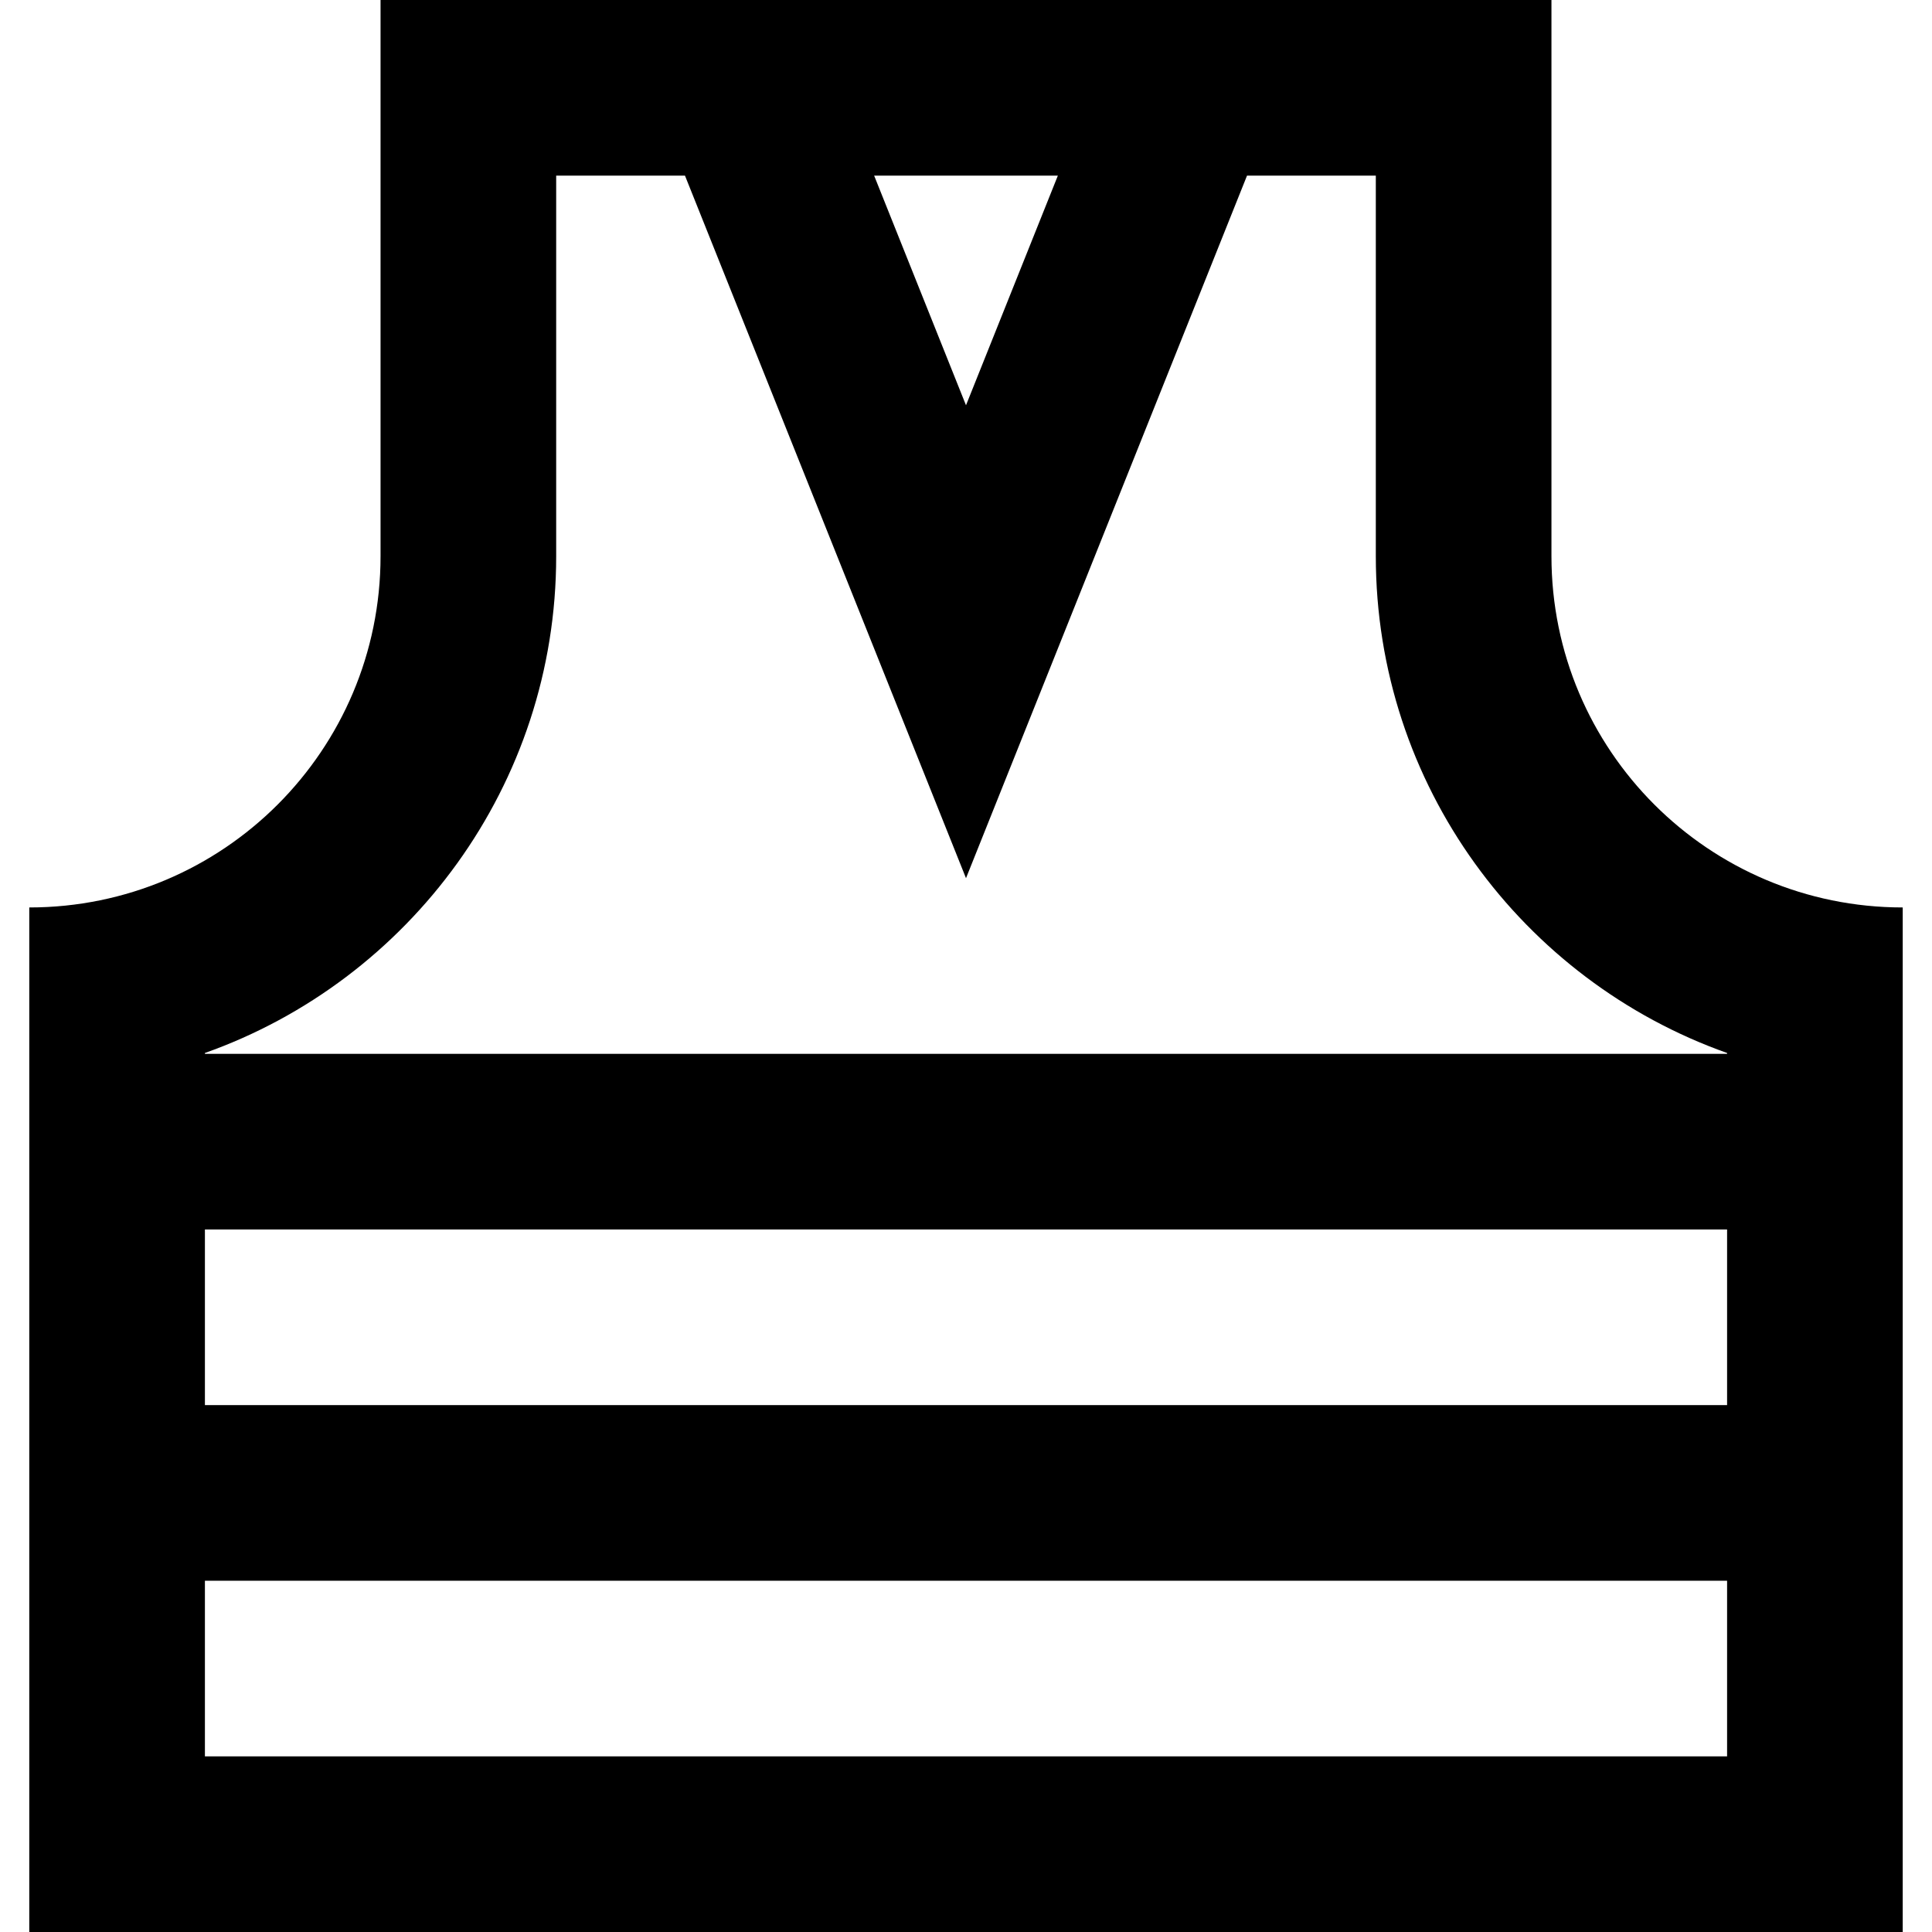
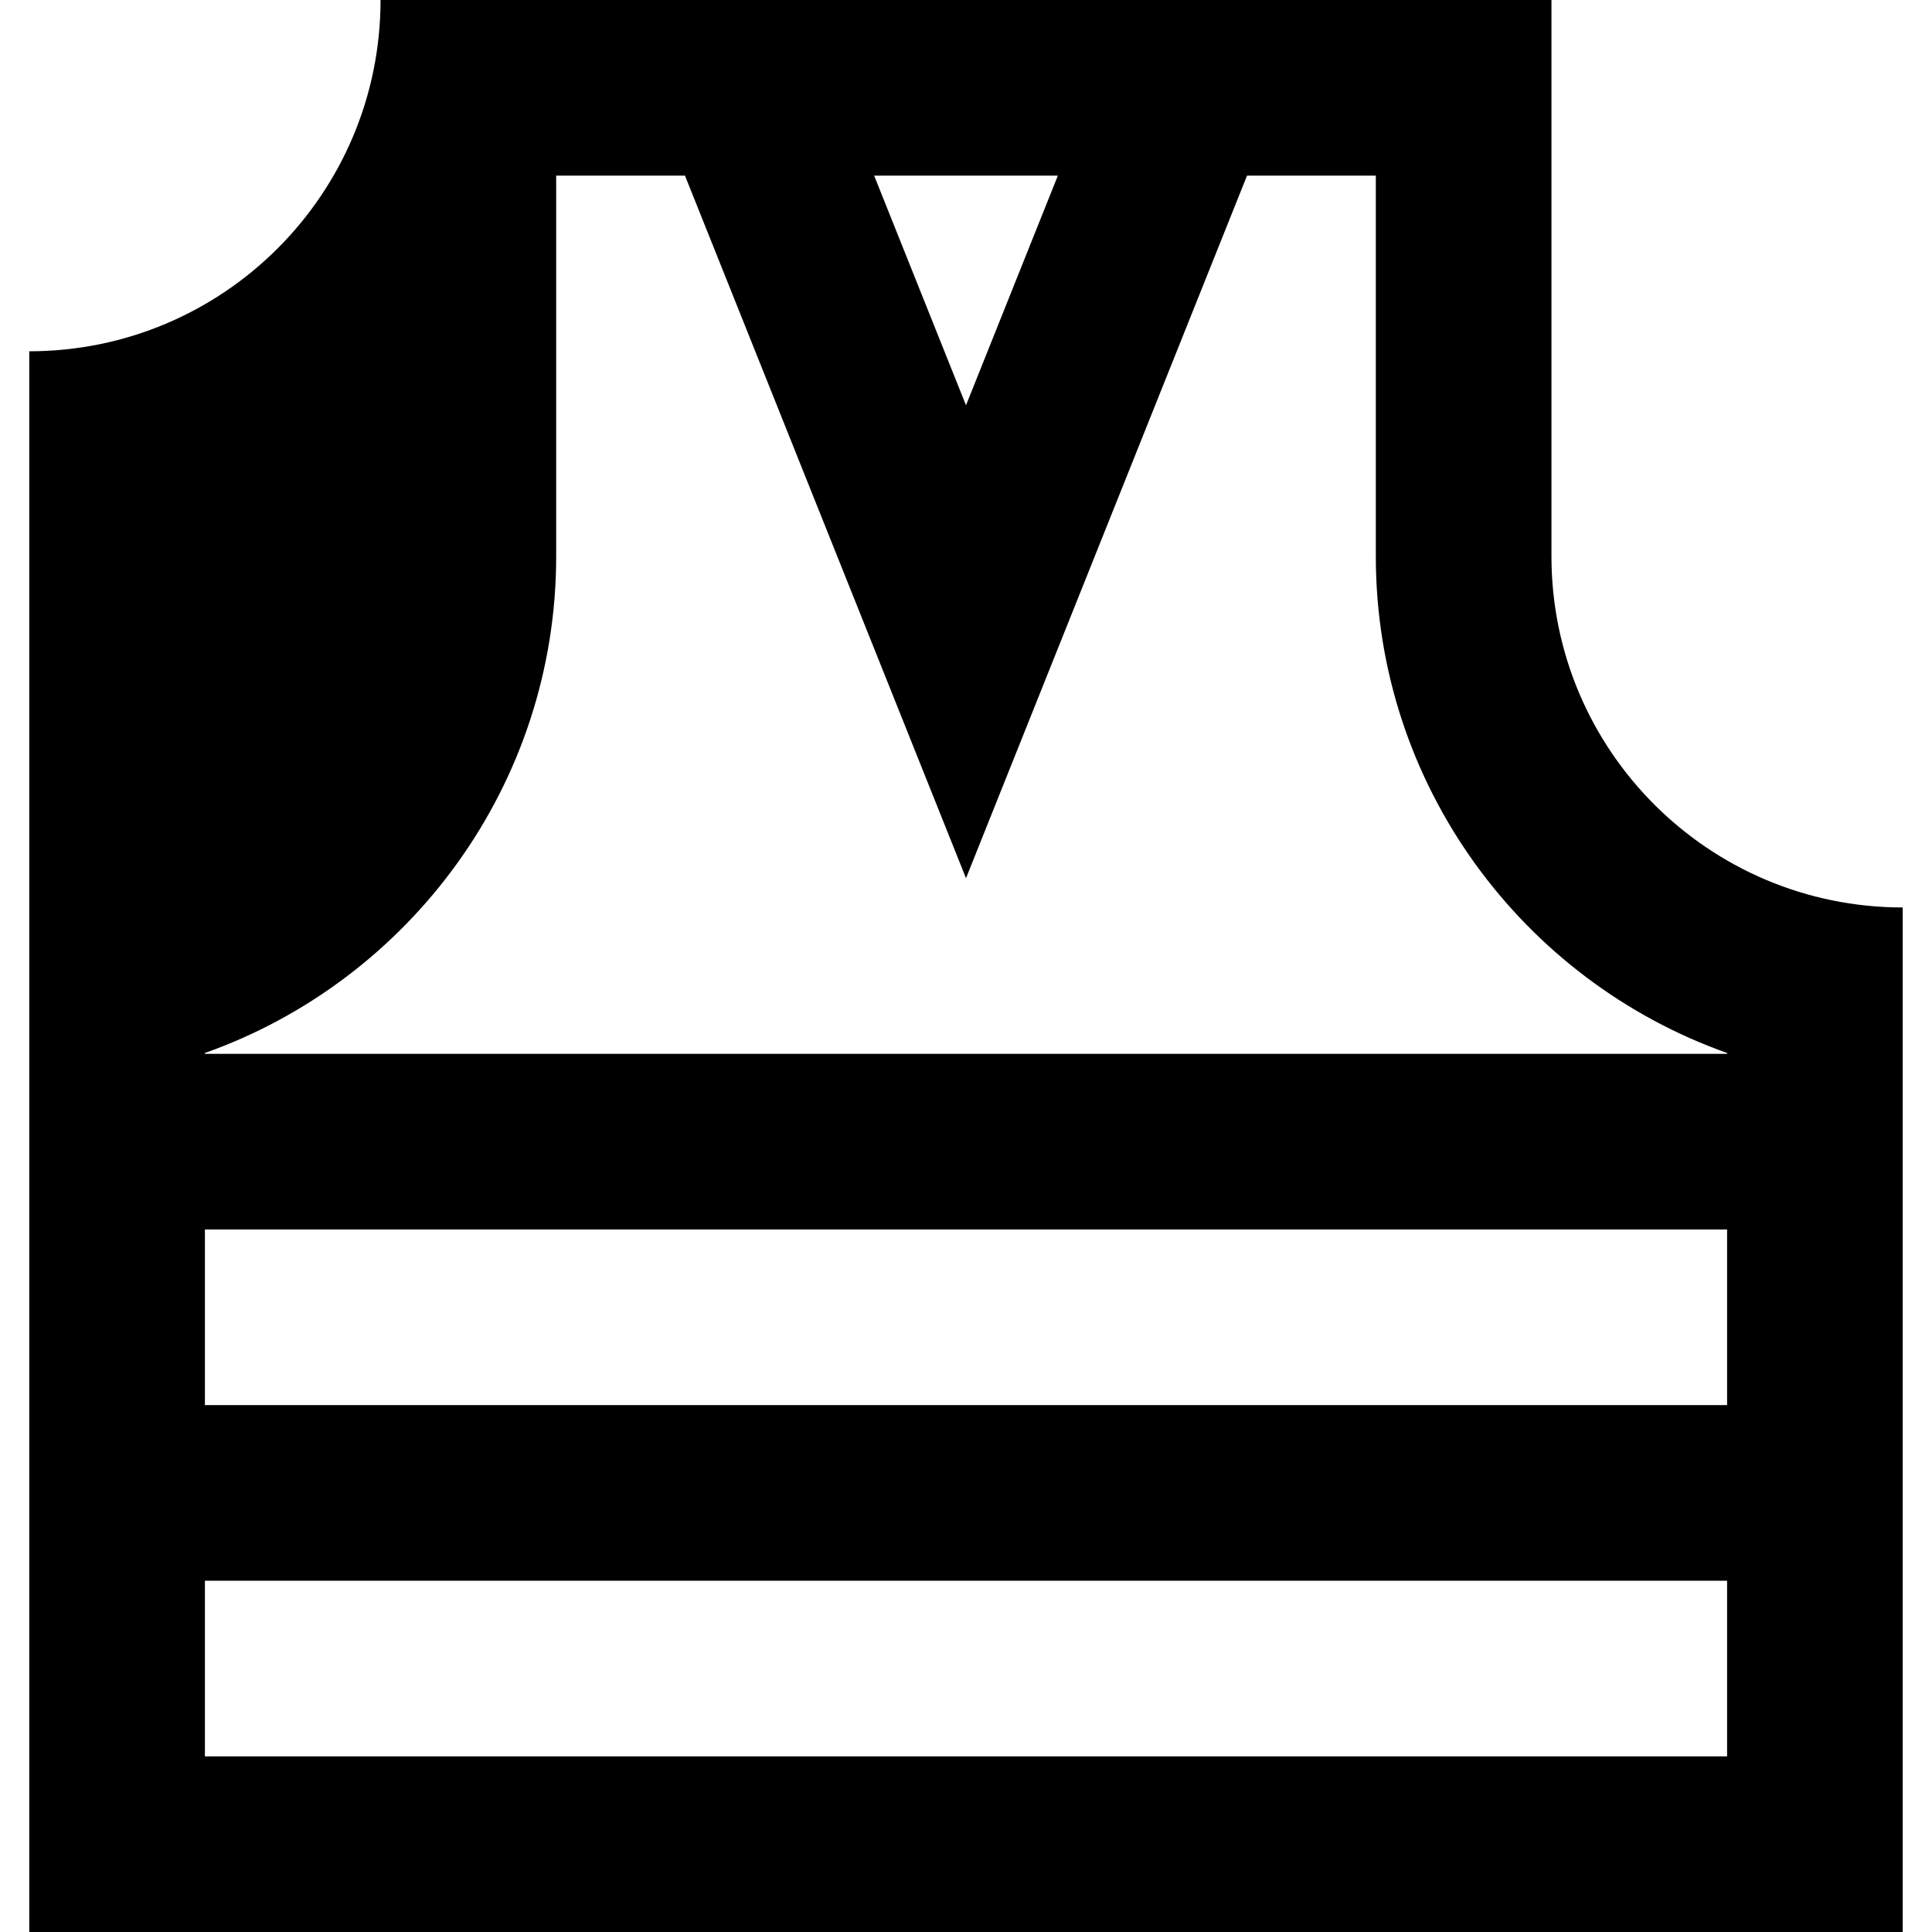
<svg xmlns="http://www.w3.org/2000/svg" fill="#000000" height="800px" width="800px" version="1.1" id="Layer_1" viewBox="0 0 512 512" xml:space="preserve">
  <g>
    <g>
-       <path d="M411.151,147.394V0H100.848v147.394c0,51.413-41.678,93.091-93.091,93.091V512h496.485V240.485    C452.83,240.485,411.151,198.807,411.151,147.394z M280.342,46.545L256,107.401l-24.342-60.855H280.342z M457.697,465.455H54.303    v-46.545h403.394V465.455z M457.697,372.364H54.303v-46.545h403.394V372.364z M457.697,279.273H54.303v-0.219    c54.182-19.209,93.091-70.976,93.091-131.66V46.545h34.133L256,232.727l74.473-186.182h34.133v100.848    c0,60.684,38.909,112.451,93.091,131.66V279.273z" />
+       <path d="M411.151,147.394V0H100.848c0,51.413-41.678,93.091-93.091,93.091V512h496.485V240.485    C452.83,240.485,411.151,198.807,411.151,147.394z M280.342,46.545L256,107.401l-24.342-60.855H280.342z M457.697,465.455H54.303    v-46.545h403.394V465.455z M457.697,372.364H54.303v-46.545h403.394V372.364z M457.697,279.273H54.303v-0.219    c54.182-19.209,93.091-70.976,93.091-131.66V46.545h34.133L256,232.727l74.473-186.182h34.133v100.848    c0,60.684,38.909,112.451,93.091,131.66V279.273z" />
    </g>
  </g>
</svg>